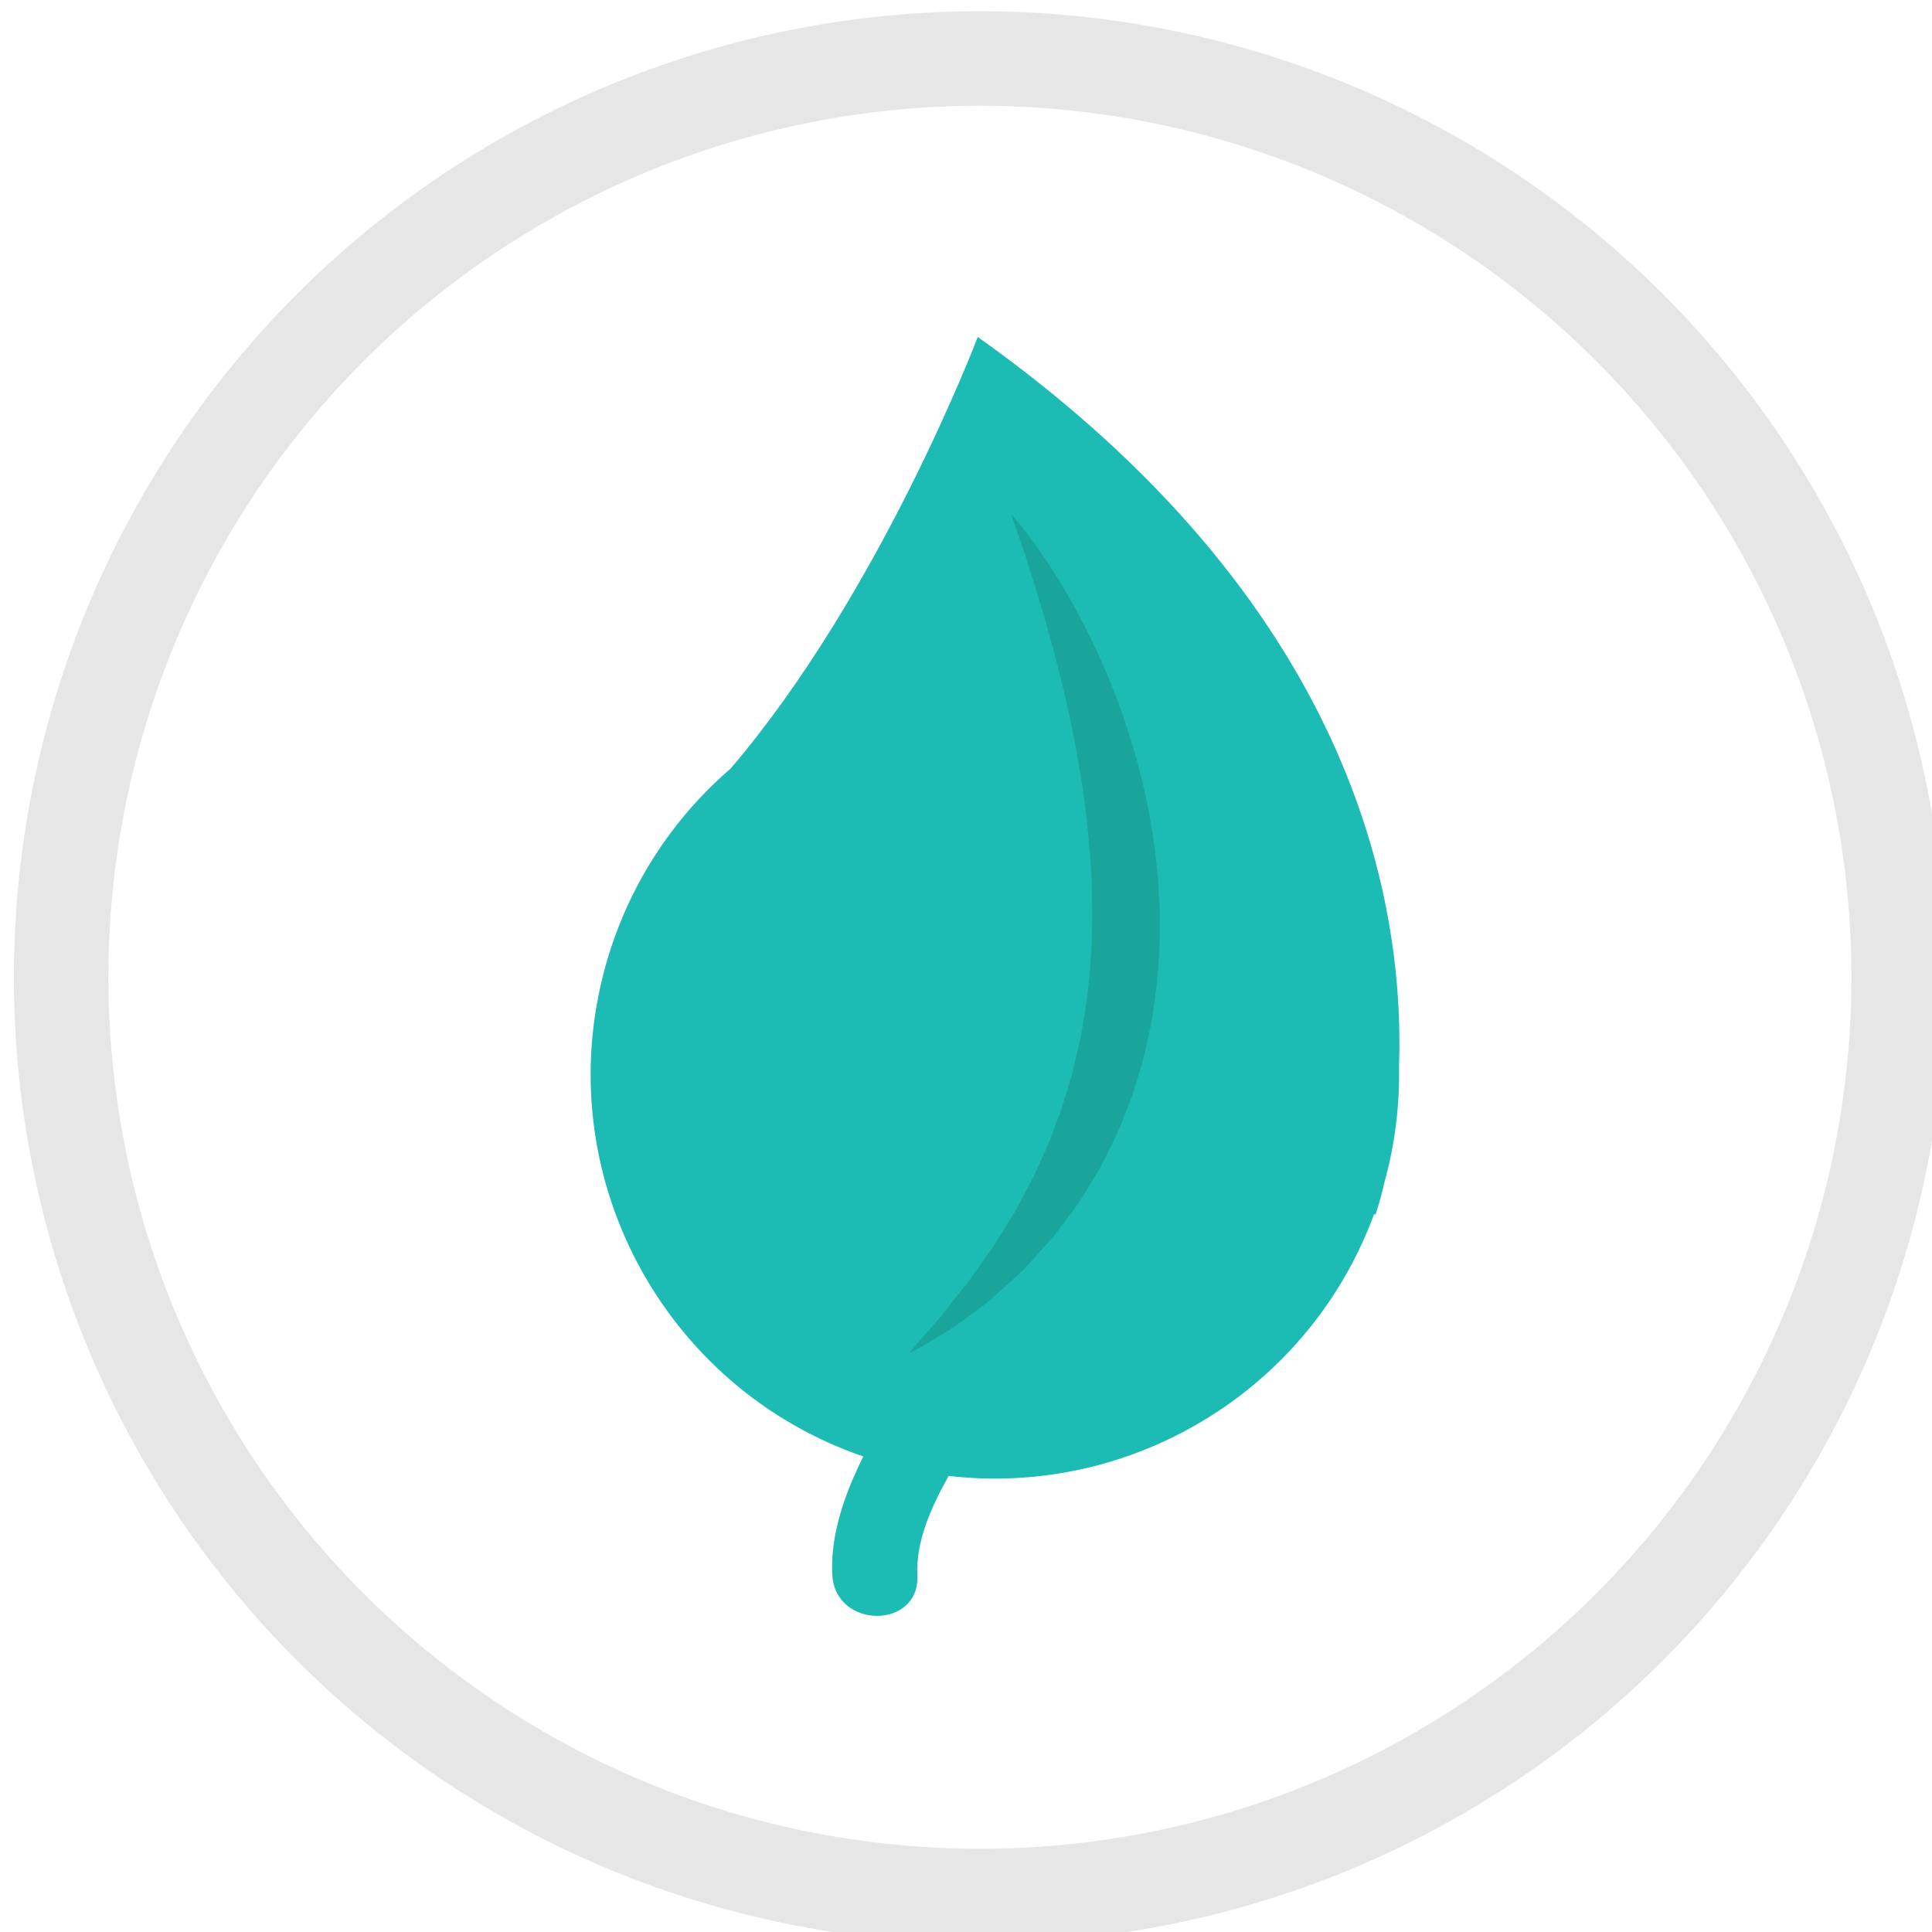
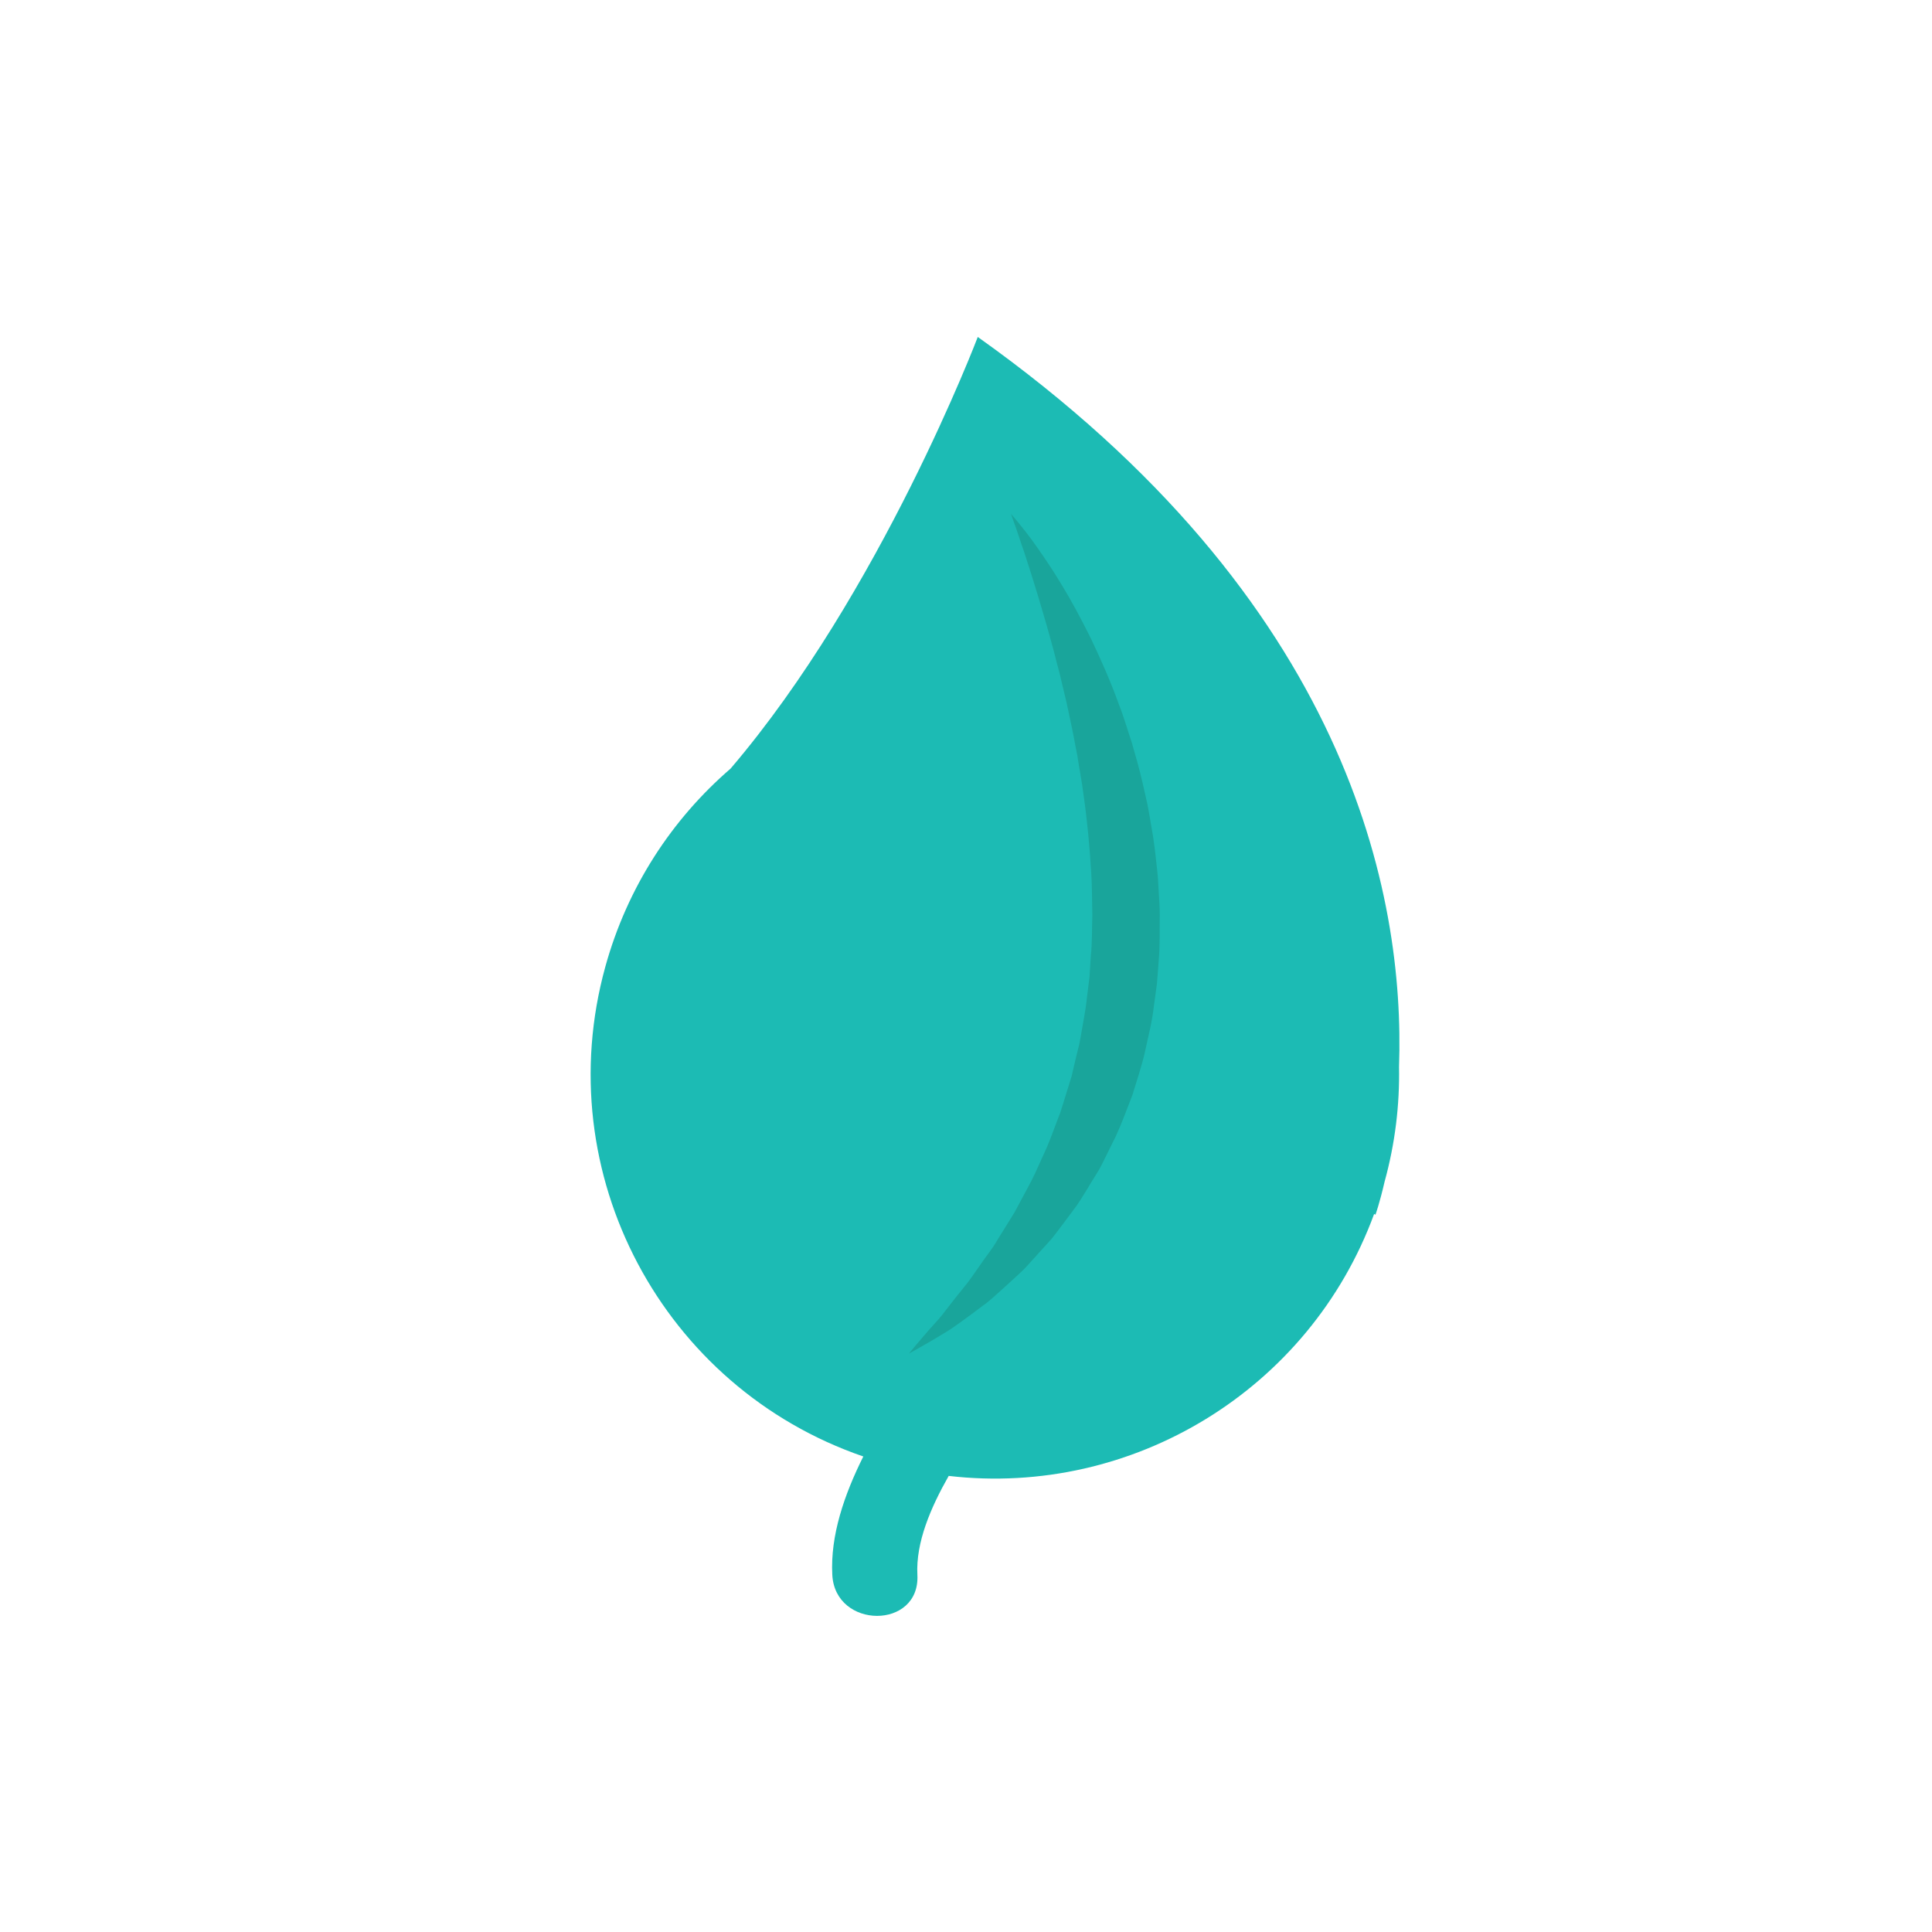
<svg xmlns="http://www.w3.org/2000/svg" version="1.1" id="Layer_1" x="0px" y="0px" width="184.05px" height="184.051px" viewBox="0 0 184.05 184.051" enable-background="new 0 0 184.05 184.051" xml:space="preserve">
-   <circle fill="none" stroke="#E6E6E6" stroke-width="9" stroke-miterlimit="10" cx="93.351" cy="93.098" r="87.526" />
  <g>
    <path fill="#1CBBB4" d="M93.146,32.1c0,0-9.252,24.389-23.552,41.124c-5.569,4.807-9.826,11.256-11.931,18.88   c-5.443,19.723,5.491,40.09,24.58,46.646c-1.812,3.63-3.152,7.528-2.955,11.276c0.272,5.199,8.381,5.226,8.106,0   c-0.162-3.087,1.269-6.407,2.983-9.425c17.5,2.033,34.382-8.2,40.529-24.957l0.127,0.076c0,0,0.4-1.114,0.867-3.14   c1.008-3.656,1.443-7.332,1.377-10.939C133.847,85.268,128.539,57.265,93.146,32.1z" />
    <path fill="#19A59B" d="M96.312,48.966c0,0,0.242,0.257,0.66,0.77c0.414,0.514,1.033,1.267,1.74,2.277   c0.703,1.013,1.57,2.245,2.445,3.728c0.9,1.472,1.822,3.186,2.77,5.094c0.91,1.922,1.865,4.033,2.689,6.344   c0.457,1.142,0.795,2.358,1.209,3.583c0.359,1.241,0.723,2.515,1.025,3.829c0.148,0.659,0.299,1.323,0.449,1.992   c0.145,0.67,0.24,1.357,0.365,2.043c0.264,1.37,0.412,2.778,0.564,4.198c0.094,0.708,0.105,1.429,0.158,2.147   c0.039,0.721,0.104,1.442,0.098,2.168c-0.023,1.454,0.031,2.914-0.1,4.376l-0.168,2.189l-0.299,2.178   c-0.154,1.455-0.539,2.874-0.836,4.288c-0.314,1.413-0.791,2.778-1.199,4.134c-0.518,1.324-0.99,2.646-1.564,3.897   c-0.307,0.618-0.607,1.229-0.908,1.835c-0.307,0.602-0.572,1.217-0.941,1.769c-0.707,1.118-1.328,2.251-2.062,3.267   c-0.754,1.003-1.469,1.984-2.191,2.904c-0.785,0.867-1.543,1.705-2.271,2.508c-0.357,0.404-0.74,0.768-1.127,1.113   c-0.379,0.348-0.752,0.688-1.113,1.019c-0.74,0.645-1.389,1.3-2.111,1.798c-0.7,0.519-1.34,1.014-1.952,1.445   c-0.604,0.439-1.16,0.837-1.702,1.146c-1.051,0.656-1.907,1.119-2.474,1.453c-0.574,0.319-0.882,0.49-0.882,0.49   s0.227-0.272,0.65-0.782c0.434-0.494,1.043-1.245,1.857-2.135c0.416-0.436,0.829-0.967,1.269-1.548   c0.439-0.582,0.938-1.183,1.453-1.834c0.539-0.628,1.02-1.377,1.555-2.131c0.512-0.772,1.143-1.504,1.643-2.385   c0.527-0.85,1.076-1.736,1.646-2.652c0.504-0.943,1.027-1.92,1.564-2.924c0.516-1.006,0.959-2.082,1.459-3.15   c0.471-1.082,0.859-2.226,1.305-3.359c0.385-1.158,0.729-2.352,1.107-3.541c0.141-0.611,0.283-1.227,0.428-1.844   c0.145-0.615,0.332-1.223,0.422-1.858c0.211-1.263,0.479-2.52,0.609-3.812l0.24-1.931l0.123-1.953   c0.139-1.296,0.1-2.611,0.146-3.913c-0.031-1.306-0.021-2.611-0.096-3.906c-0.15-2.591-0.393-5.149-0.748-7.625   c-0.152-1.241-0.404-2.448-0.58-3.646c-0.234-1.187-0.436-2.357-0.691-3.487c-0.121-0.568-0.24-1.128-0.357-1.679   c-0.133-0.55-0.264-1.091-0.391-1.623c-0.23-1.074-0.537-2.089-0.775-3.084c-1.057-3.949-2.098-7.238-2.854-9.551   c-0.404-1.141-0.686-2.066-0.918-2.678C96.429,49.297,96.312,48.966,96.312,48.966z" />
  </g>
</svg>